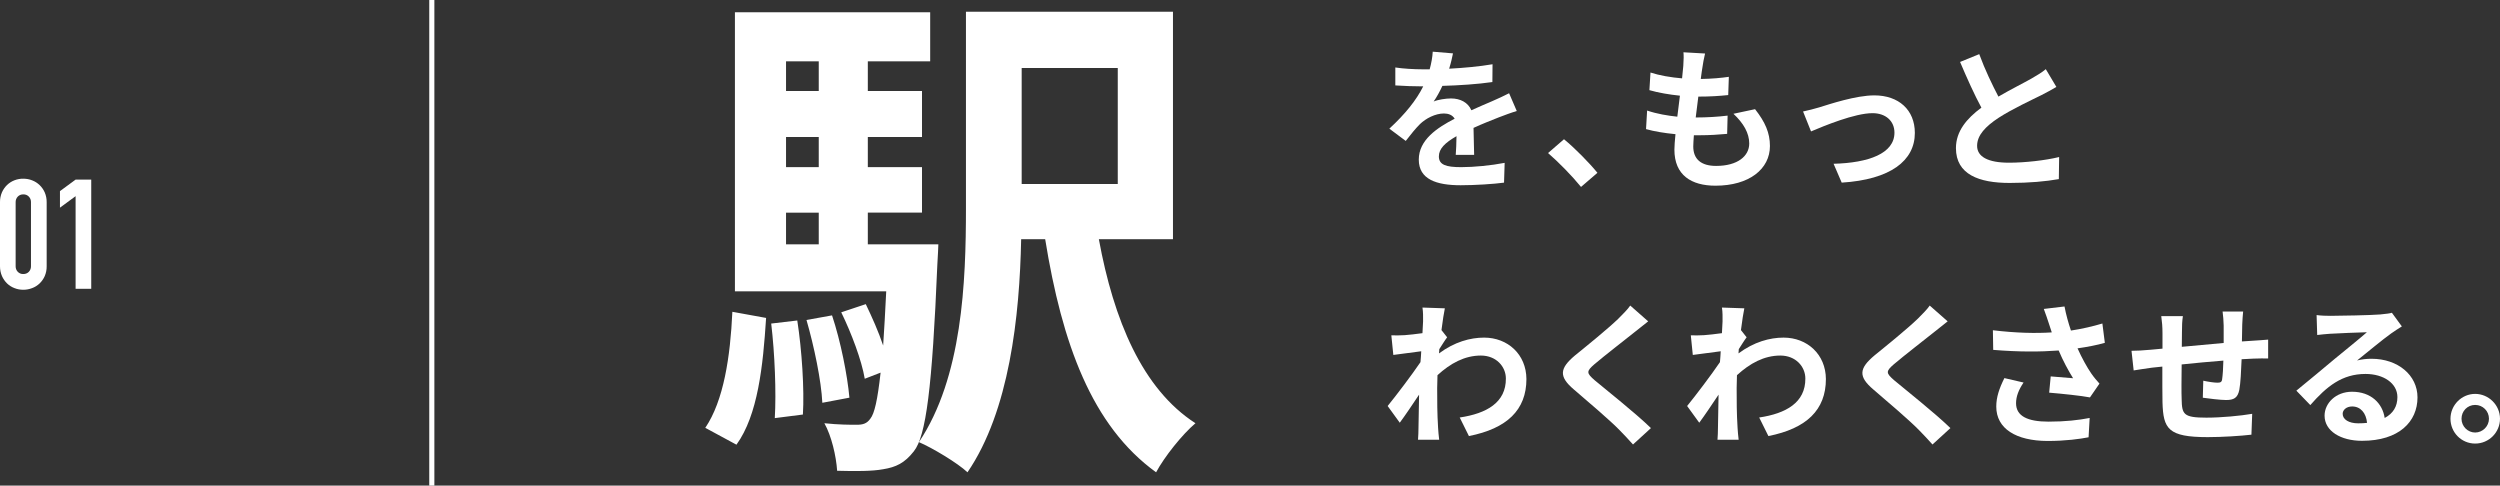
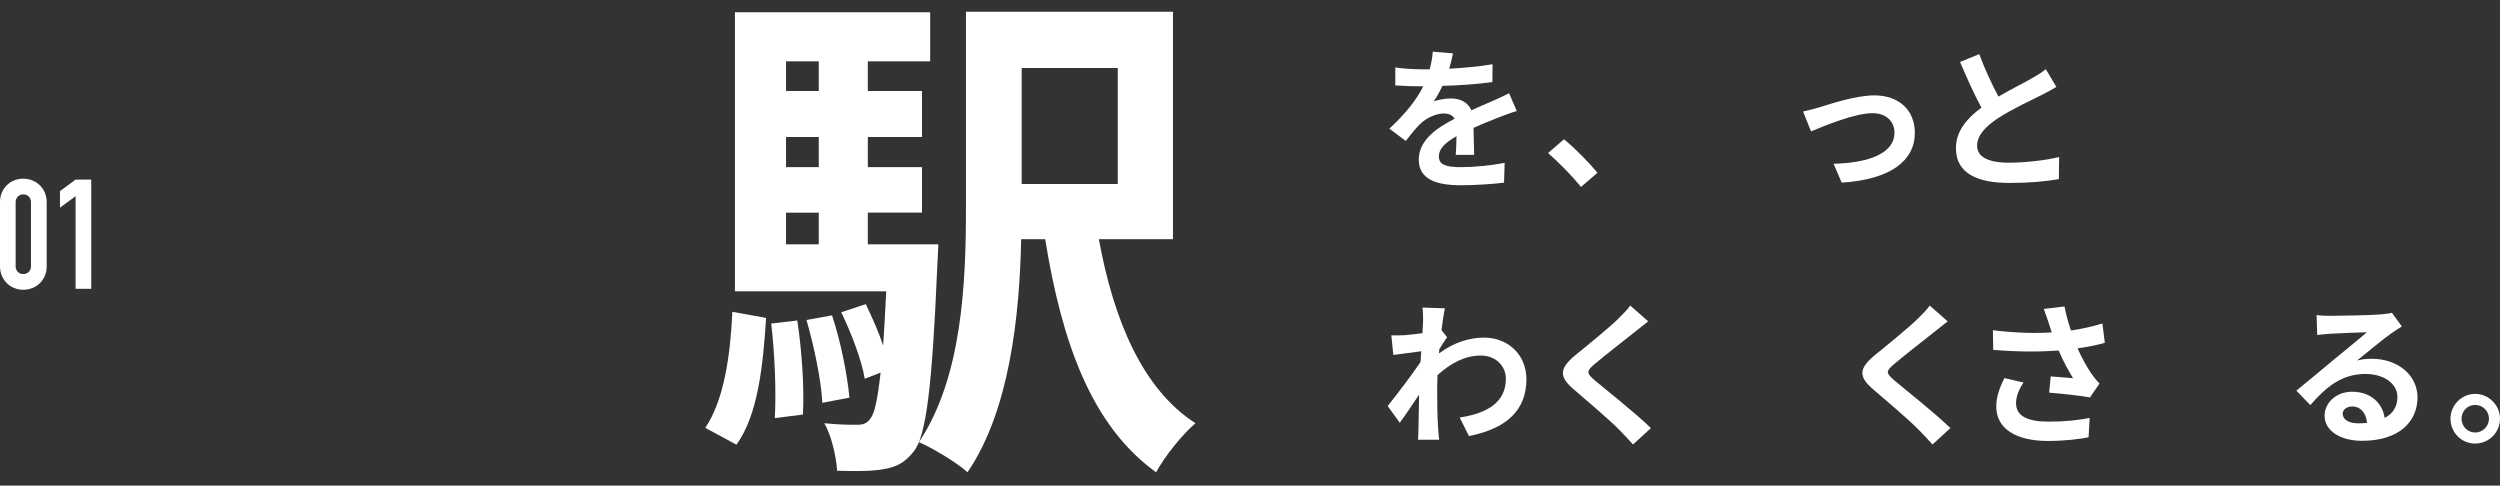
<svg xmlns="http://www.w3.org/2000/svg" width="489.1" height="95" viewBox="0 0 489.1 95">
  <rect x="0" y="0" width="489.1" height="95" fill="#333333" stroke="none" />
  <defs>
    <style>.g{fill:#fff;}.h{isolation:isolate;}</style>
  </defs>
  <g id="a" />
  <g id="b">
    <g id="c">
      <g>
        <g id="d" class="h">
          <g class="h">
            <path class="g" d="M283.51,13.44c2.85-.15,5.85-.42,8.49-.87l-.03,3.48c-2.85,.42-6.54,.66-9.78,.75-.51,1.11-1.11,2.19-1.71,3.06,.78-.36,2.4-.6,3.39-.6,1.83,0,3.33,.78,3.99,2.31,1.56-.72,2.82-1.23,4.05-1.77,1.17-.51,2.22-.99,3.33-1.56l1.5,3.48c-.96,.27-2.55,.87-3.57,1.26-1.35,.54-3.06,1.2-4.89,2.04,.03,1.68,.09,3.9,.12,5.28h-3.6c.09-.9,.12-2.34,.15-3.66-2.25,1.29-3.45,2.46-3.45,3.96,0,1.65,1.41,2.1,4.35,2.1,2.55,0,5.88-.33,8.52-.84l-.12,3.87c-1.98,.27-5.67,.51-8.49,.51-4.71,0-8.19-1.14-8.19-5.01s3.6-6.24,7.02-8.01c-.45-.75-1.26-1.02-2.1-1.02-1.68,0-3.54,.96-4.68,2.07-.9,.9-1.77,1.98-2.79,3.3l-3.21-2.4c3.15-2.91,5.28-5.58,6.63-8.28h-.39c-1.23,0-3.42-.06-5.07-.18v-3.51c1.53,.24,3.75,.36,5.28,.36h1.44c.33-1.2,.54-2.37,.6-3.45l3.96,.33c-.15,.75-.36,1.74-.75,3Z" />
            <path class="g" d="M302.86,29.94l3.12-2.7c2.13,1.74,5.04,4.71,6.54,6.57l-3.21,2.76c-1.83-2.25-4.38-4.83-6.45-6.63Z" />
-             <path class="g" d="M333.07,13.14c-.09,.51-.21,1.32-.33,2.31,2.16-.03,4.08-.21,5.49-.42l-.12,3.57c-1.8,.18-3.45,.3-5.85,.3-.18,1.32-.36,2.73-.51,4.08h.21c1.86,0,4.08-.12,6.03-.36l-.09,3.57c-1.68,.15-3.42,.27-5.31,.27h-1.2c-.06,.9-.12,1.65-.12,2.19,0,2.49,1.53,3.81,4.47,3.81,4.2,0,6.48-1.92,6.48-4.38,0-2.04-1.11-3.96-3.09-5.82l4.23-.9c1.98,2.52,2.91,4.65,2.91,7.2,0,4.53-4.08,7.77-10.65,7.77-4.71,0-8.04-2.04-8.04-7.05,0-.72,.09-1.8,.21-3.03-2.19-.21-4.17-.54-5.76-.99l.21-3.63c1.95,.66,3.96,.99,5.91,1.2,.18-1.35,.36-2.76,.51-4.11-2.07-.21-4.2-.57-5.97-1.08l.21-3.45c1.74,.57,3.99,.96,6.18,1.14,.09-.93,.18-1.74,.24-2.43,.09-1.41,.09-2.01,.03-2.67l4.23,.24c-.27,1.08-.39,1.89-.51,2.67Z" />
            <path class="g" d="M355.93,21c2.04-.63,7.14-2.34,10.77-2.34,4.74,0,7.92,2.82,7.92,7.35,0,5.43-4.77,9.12-14.31,9.72l-1.59-3.69c6.87-.18,11.91-2.01,11.91-6.09,0-2.25-1.68-3.81-4.29-3.81-3.48,0-9.48,2.49-12.03,3.57l-1.56-3.9c.9-.18,2.28-.54,3.18-.81Z" />
            <path class="g" d="M390.97,18.9c2.46-1.44,5.07-2.73,6.48-3.54,1.14-.66,2.01-1.17,2.79-1.83l2.07,3.48c-.9,.54-1.86,1.05-2.97,1.62-1.86,.93-5.64,2.67-8.37,4.44-2.49,1.65-4.17,3.36-4.17,5.46s2.07,3.3,6.24,3.3c3.09,0,7.14-.45,9.81-1.11l-.06,4.32c-2.55,.45-5.73,.75-9.63,.75-5.97,0-10.5-1.65-10.5-6.81,0-3.3,2.1-5.79,4.98-7.92-1.38-2.55-2.82-5.76-4.17-8.94l3.75-1.53c1.14,3.12,2.55,6,3.75,8.31Z" />
          </g>
          <g class="h">
            <path class="g" d="M278.29,60.17l4.38,.15c-.18,.84-.42,2.37-.66,4.26l1.11,1.41c-.42,.54-1.02,1.53-1.53,2.31-.03,.27-.03,.57-.06,.84,3.03-2.25,6.12-3.09,8.82-3.09,4.62,0,8.25,3.27,8.28,8.1,0,6.06-3.81,9.69-11.25,11.16l-1.8-3.63c5.28-.78,9.06-2.94,9.03-7.62,0-2.34-1.89-4.5-4.89-4.5-3.18,0-5.97,1.53-8.49,3.84-.03,.87-.06,1.74-.06,2.52,0,2.46,0,4.98,.18,7.8,.03,.54,.12,1.62,.21,2.31h-4.14c.06-.66,.09-1.74,.09-2.22,.06-2.34,.09-4.08,.12-6.6-1.26,1.89-2.73,4.08-3.78,5.49l-2.37-3.27c1.71-2.1,4.71-6.06,6.42-8.58,.06-.69,.12-1.41,.15-2.13-1.47,.18-3.78,.48-5.46,.72l-.39-3.84c.87,.03,1.56,.03,2.61-.03,.87-.06,2.19-.21,3.48-.39,.06-1.14,.12-1.98,.12-2.31,0-.87,.03-1.77-.12-2.7Z" />
            <path class="g" d="M319.84,64.94c-1.95,1.56-5.91,4.62-7.92,6.33-1.59,1.38-1.56,1.71,.06,3.12,2.25,1.89,7.95,6.39,11.01,9.36l-3.51,3.21c-.84-.93-1.71-1.89-2.61-2.79-1.83-1.89-6.24-5.64-8.97-7.98-3-2.55-2.76-4.14,.24-6.66,2.37-1.92,6.48-5.25,8.49-7.2,.87-.87,1.83-1.83,2.31-2.55l3.51,3.09c-.93,.72-1.92,1.5-2.61,2.07Z" />
-             <path class="g" d="M336.88,60.17l4.38,.15c-.18,.84-.42,2.37-.66,4.26l1.11,1.41c-.42,.54-1.02,1.53-1.53,2.31-.03,.27-.03,.57-.06,.84,3.03-2.25,6.12-3.09,8.82-3.09,4.62,0,8.25,3.27,8.28,8.1,0,6.06-3.81,9.69-11.25,11.16l-1.8-3.63c5.28-.78,9.06-2.94,9.03-7.62,0-2.34-1.89-4.5-4.89-4.5-3.18,0-5.97,1.53-8.49,3.84-.03,.87-.06,1.74-.06,2.52,0,2.46,0,4.98,.18,7.8,.03,.54,.12,1.62,.21,2.31h-4.14c.06-.66,.09-1.74,.09-2.22,.06-2.34,.09-4.08,.12-6.6-1.26,1.89-2.73,4.08-3.78,5.49l-2.37-3.27c1.71-2.1,4.71-6.06,6.42-8.58,.06-.69,.12-1.41,.15-2.13-1.47,.18-3.78,.48-5.46,.72l-.39-3.84c.87,.03,1.56,.03,2.61-.03,.87-.06,2.19-.21,3.48-.39,.06-1.14,.12-1.98,.12-2.31,0-.87,.03-1.77-.12-2.7Z" />
            <path class="g" d="M378.43,64.94c-1.95,1.56-5.91,4.62-7.92,6.33-1.59,1.38-1.56,1.71,.06,3.12,2.25,1.89,7.95,6.39,11.01,9.36l-3.51,3.21c-.84-.93-1.71-1.89-2.61-2.79-1.83-1.89-6.24-5.64-8.97-7.98-3-2.55-2.76-4.14,.24-6.66,2.37-1.92,6.48-5.25,8.49-7.2,.87-.87,1.83-1.83,2.31-2.55l3.51,3.09c-.93,.72-1.92,1.5-2.61,2.07Z" />
            <path class="g" d="M399.85,60.44l4.05-.48c.3,1.59,.75,3.21,1.26,4.71,2.16-.33,4.26-.81,6.15-1.38l.48,3.78c-1.53,.45-3.45,.81-5.34,1.08,.87,1.95,1.92,3.81,2.67,4.89,.51,.75,1.08,1.41,1.62,2.01l-1.86,2.7c-1.68-.33-5.46-.72-7.98-.93l.3-3.18c1.47,.12,3.45,.3,4.38,.36-.9-1.44-1.98-3.42-2.82-5.43-3.57,.27-7.68,.3-12.81-.12l-.06-3.84c4.5,.54,8.34,.63,11.52,.42-.24-.69-.42-1.32-.6-1.83-.24-.69-.57-1.77-.96-2.76Zm-5.43,18.45c0,2.52,2.25,3.6,6.36,3.6,3.27,0,5.91-.3,8.04-.72l-.21,3.78c-1.71,.33-4.41,.72-8.07,.72-6.12-.03-9.99-2.4-9.99-6.72,0-1.83,.57-3.54,1.59-5.58l3.75,.87c-.96,1.41-1.47,2.73-1.47,4.05Z" />
-             <path class="g" d="M438.67,63.56c-.03,1.17-.03,2.25-.06,3.24,.81-.06,1.56-.12,2.25-.15,.84-.06,2.01-.12,2.88-.21v3.69c-.51-.03-2.1,0-2.88,.03-.66,.03-1.44,.06-2.31,.12-.09,2.28-.21,4.74-.45,6-.33,1.59-1.08,1.98-2.61,1.98-1.08,0-3.48-.3-4.53-.45l.09-3.33c.93,.21,2.16,.39,2.76,.39s.87-.12,.93-.69c.12-.81,.21-2.19,.24-3.63-2.67,.21-5.61,.48-8.16,.75-.03,2.76-.06,5.52,0,6.81,.06,2.94,.33,3.6,4.83,3.6,2.94,0,6.72-.36,8.97-.75l-.15,4.08c-2.01,.24-5.7,.48-8.55,.48-7.77,0-8.7-1.62-8.85-6.81-.03-1.29-.03-4.2-.03-6.99-.81,.09-1.5,.15-2.01,.21-.96,.12-2.82,.42-3.6,.54l-.42-3.84c.87,0,2.25-.06,3.78-.21,.54-.06,1.32-.12,2.28-.21v-3.03c0-1.23-.09-2.25-.24-3.33h4.23c-.15,1.02-.18,1.86-.18,3.12,0,.69-.03,1.71-.03,2.88,2.55-.24,5.46-.51,8.19-.75v-3.39c0-.75-.12-2.16-.21-2.76h4.02c-.06,.48-.15,1.8-.18,2.61Z" />
            <path class="g" d="M455.95,61.79c1.59,0,8.01-.12,9.72-.27,1.23-.12,1.92-.21,2.28-.33l1.95,2.67c-.69,.45-1.41,.87-2.1,1.38-1.62,1.14-4.77,3.78-6.66,5.28,.99-.24,1.89-.33,2.85-.33,5.1,0,8.97,3.18,8.97,7.56,0,4.74-3.6,8.49-10.86,8.49-4.17,0-7.32-1.92-7.32-4.92,0-2.43,2.19-4.68,5.37-4.68,3.72,0,5.97,2.28,6.39,5.13,1.65-.87,2.49-2.25,2.49-4.08,0-2.7-2.7-4.53-6.24-4.53-4.59,0-7.59,2.43-10.8,6.09l-2.73-2.82c2.13-1.71,5.76-4.77,7.53-6.24,1.68-1.38,4.8-3.9,6.27-5.19-1.53,.03-5.67,.21-7.26,.3-.81,.06-1.77,.15-2.46,.24l-.12-3.9c.84,.12,1.89,.15,2.73,.15Zm5.4,21.03c.63,0,1.2-.03,1.74-.09-.18-1.95-1.29-3.21-2.91-3.21-1.14,0-1.86,.69-1.86,1.44,0,1.11,1.23,1.86,3.03,1.86Z" />
            <path class="g" d="M489.1,81.92c0,2.67-2.16,4.86-4.86,4.86s-4.83-2.19-4.83-4.86,2.19-4.86,4.83-4.86,4.86,2.19,4.86,4.86Zm-2.16,0c0-1.5-1.2-2.7-2.7-2.7s-2.67,1.2-2.67,2.7,1.23,2.7,2.67,2.7,2.7-1.2,2.7-2.7Z" />
          </g>
        </g>
        <g id="e" class="h">
          <g class="h">
            <path class="g" d="M137.98,83.7c3.6-5.3,4.9-13.9,5.3-22.7l6.6,1.2c-.6,9.4-1.6,19-5.8,24.8l-6.1-3.3Zm45.6-35.9s-.1,2.7-.2,4c-1,24-2.2,33.5-4.6,36.5-1.8,2.3-3.5,3.1-6,3.5-2.1,.4-5.4,.4-9,.3-.2-2.9-1.1-6.8-2.5-9.3,2.8,.3,5.1,.3,6.3,.3s2-.2,2.7-1.2c.8-1,1.4-3.6,2-9l-3.1,1.2c-.6-3.6-2.6-8.9-4.6-13l4.8-1.6c1.2,2.5,2.5,5.4,3.4,8.1,.2-3,.4-6.5,.6-10.6h-29.6V2.4h38.2V12h-12.2v5.8h10.6v9h-10.6v5.9h10.6v8.9h-10.6v6.2h13.8Zm-27.6,14.9c.9,5.8,1.4,13.5,1.1,18.4l-5.5,.7c.3-5,0-12.6-.7-18.5l5.1-.6Zm-2.2-50.7v5.8h6.4v-5.8h-6.4Zm6.4,14.8h-6.4v5.9h6.4v-5.9Zm-6.4,21h6.4v-6.2h-6.4v6.2Zm9,13.9c1.7,5.1,3,11.7,3.4,16.1l-5.3,1c-.2-4.3-1.6-11-3.1-16.2l5-.9Zm52.2-14.9c2.9,15.8,8.5,29.3,18.9,36-2.6,2.2-6.1,6.6-7.7,9.6-12.6-9.1-18.4-25.2-21.7-45.6h-4.7c-.3,15.1-2.3,33.6-10.5,45.6-1.9-1.8-6.9-4.8-9.5-5.9,8.5-12.7,9.2-31.3,9.2-45.8V2.29h40.5V46.8h-14.5Zm-15.1-33.5v22.7h18.8V13.3h-18.8Z" />
          </g>
        </g>
        <path id="f" class="g" d="M0,39.55c-.01-.66,.12-1.31,.38-1.92,.24-.54,.58-1.03,1-1.44,.42-.4,.91-.71,1.45-.92,.55-.21,1.14-.32,1.73-.31,.59,0,1.17,.1,1.72,.32,.54,.2,1.04,.52,1.46,.92,.43,.41,.77,.9,1.01,1.44,.26,.61,.39,1.26,.38,1.92v12.54c.01,.66-.12,1.31-.38,1.92-.24,.54-.58,1.03-1.01,1.44-.42,.4-.92,.71-1.46,.91-.55,.21-1.13,.32-1.72,.32-.59,0-1.17-.1-1.72-.32-.54-.2-1.04-.52-1.45-.91-.42-.41-.76-.9-1-1.44C.12,53.4,0,52.75,0,52.09v-12.54Zm3.06,12.54c-.01,.41,.14,.8,.42,1.09,.28,.29,.67,.45,1.08,.43,.41,.01,.8-.14,1.08-.43,.28-.29,.43-.69,.42-1.09v-12.54c.01-.41-.14-.8-.42-1.09-.28-.29-.67-.45-1.08-.43-.41-.01-.8,.14-1.08,.43-.28,.29-.43,.69-.42,1.09v12.54Zm11.73,4.41v-18.12l-3.06,2.25v-3.24l3.06-2.25h3.06v21.36h-3.06Z" />
-         <rect class="g" x="83.98" width="1" height="95" />
      </g>
    </g>
  </g>
</svg>